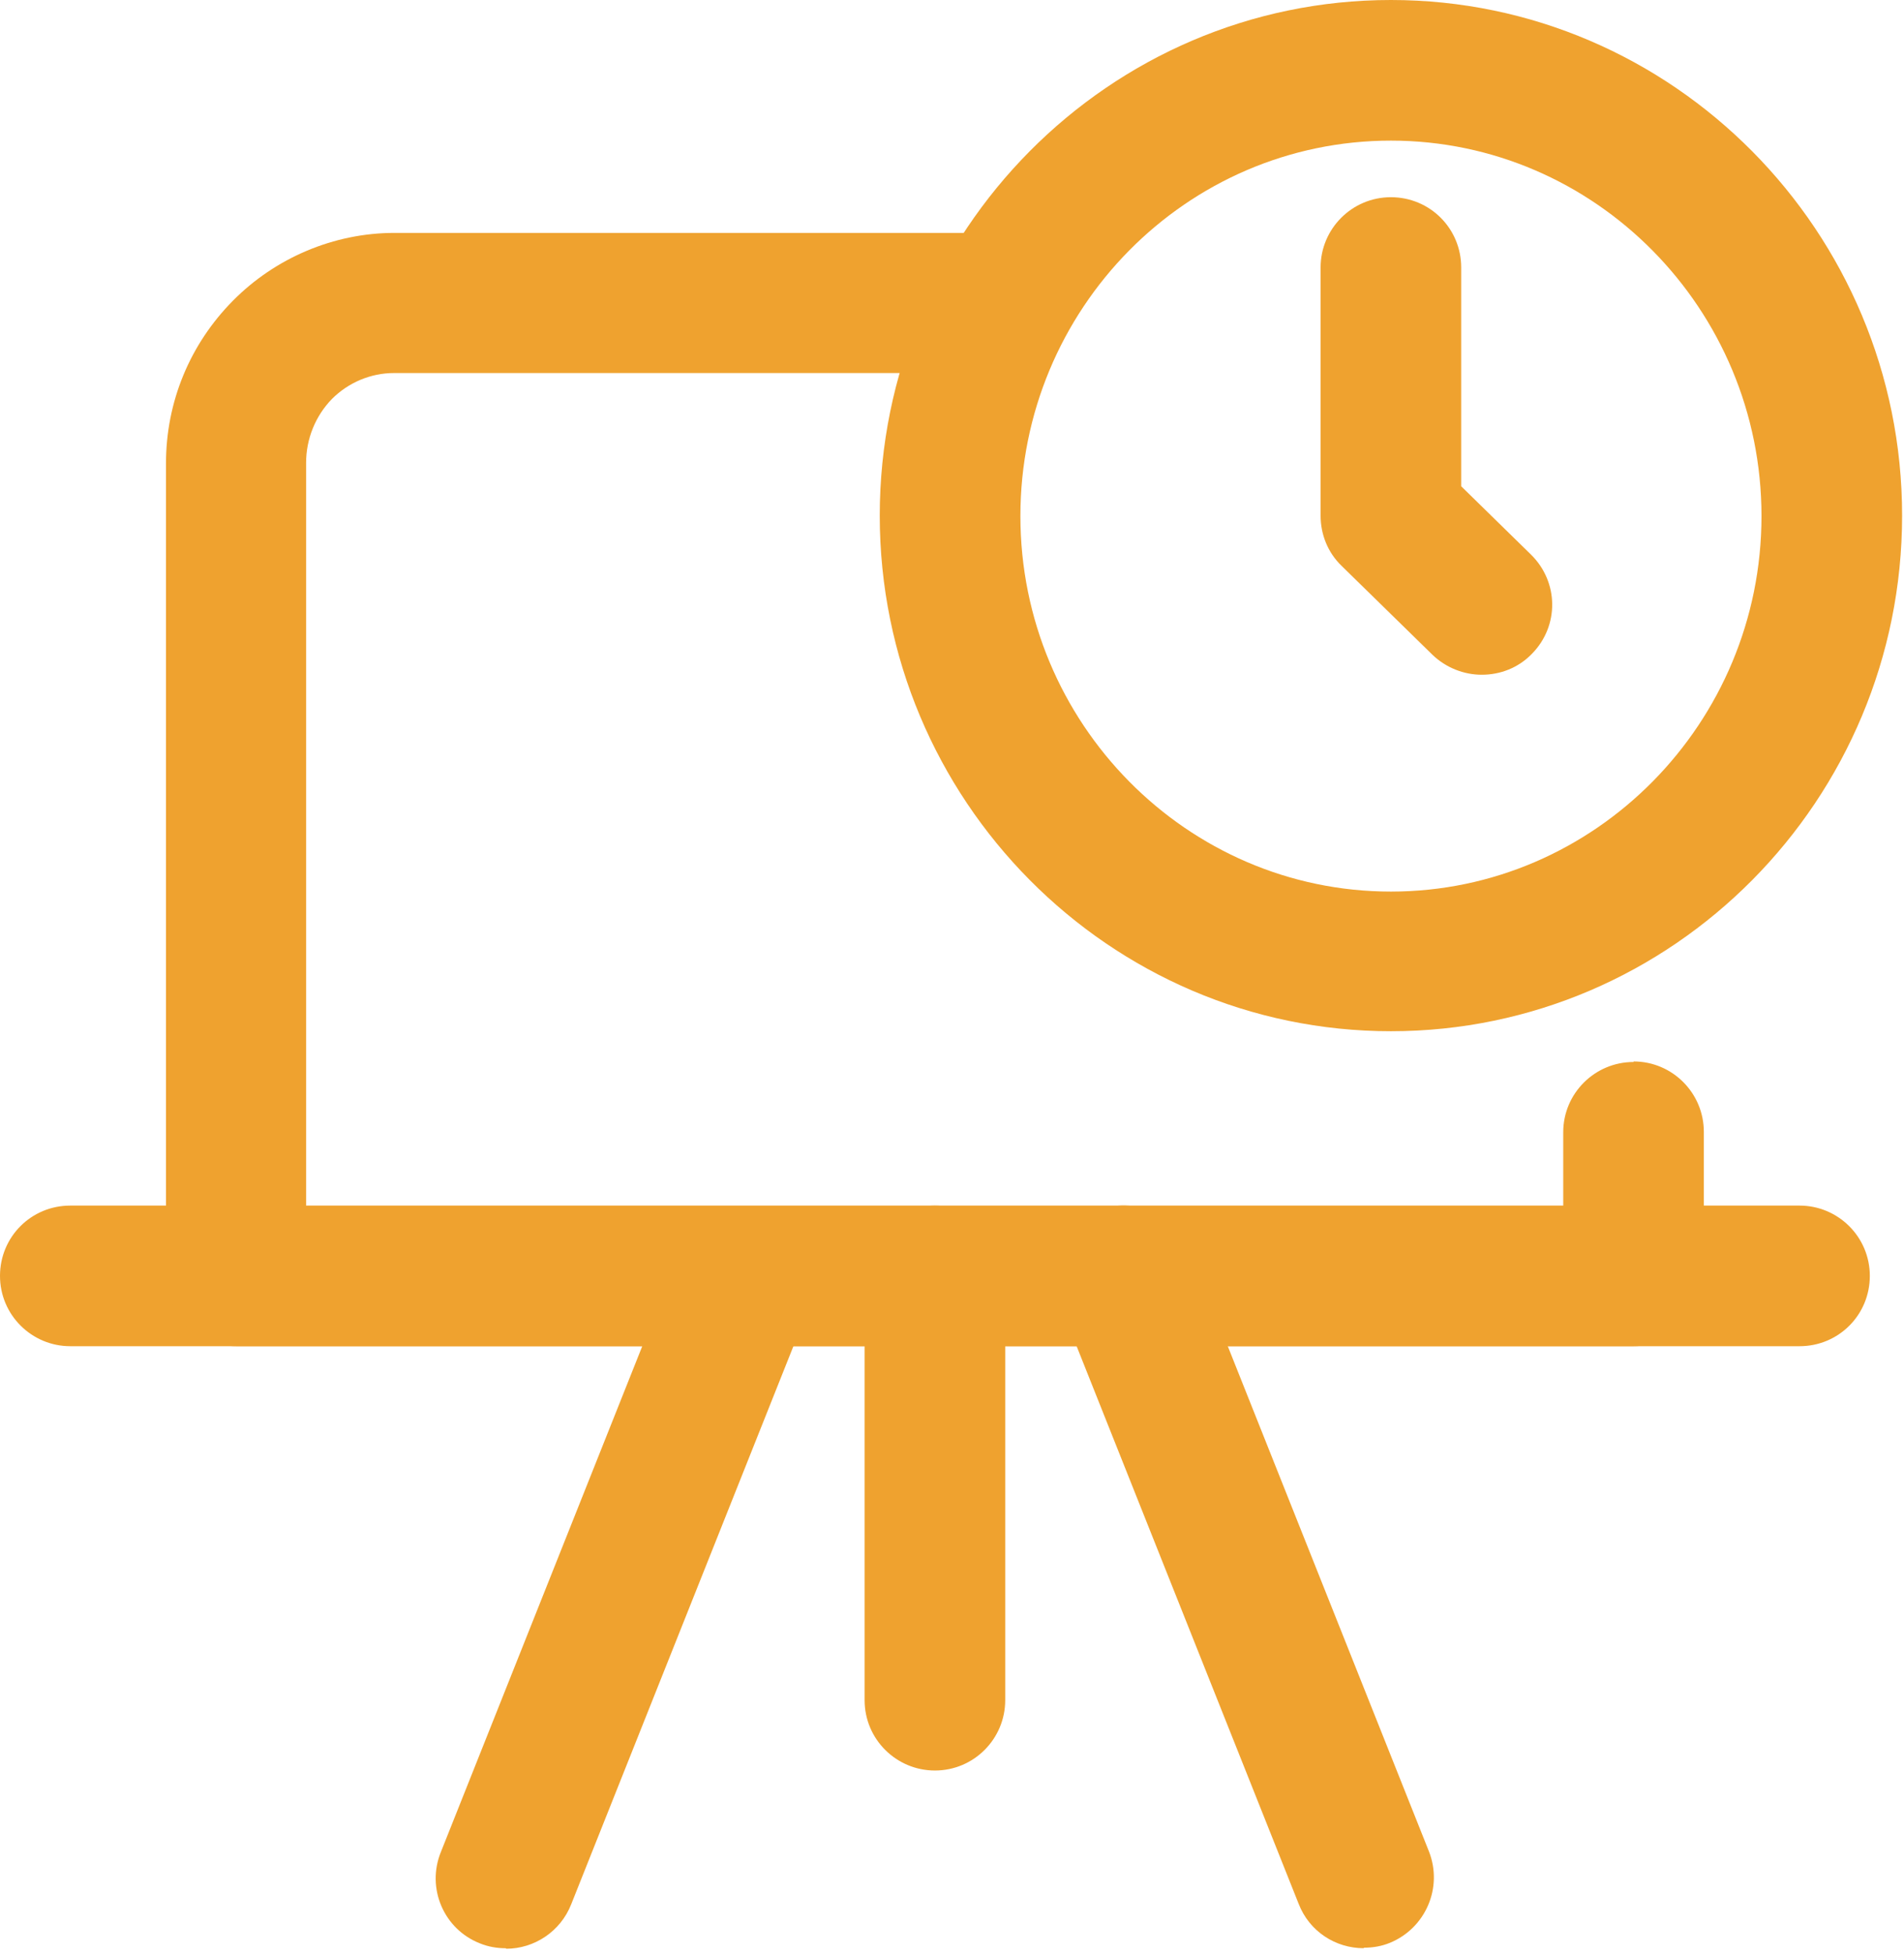
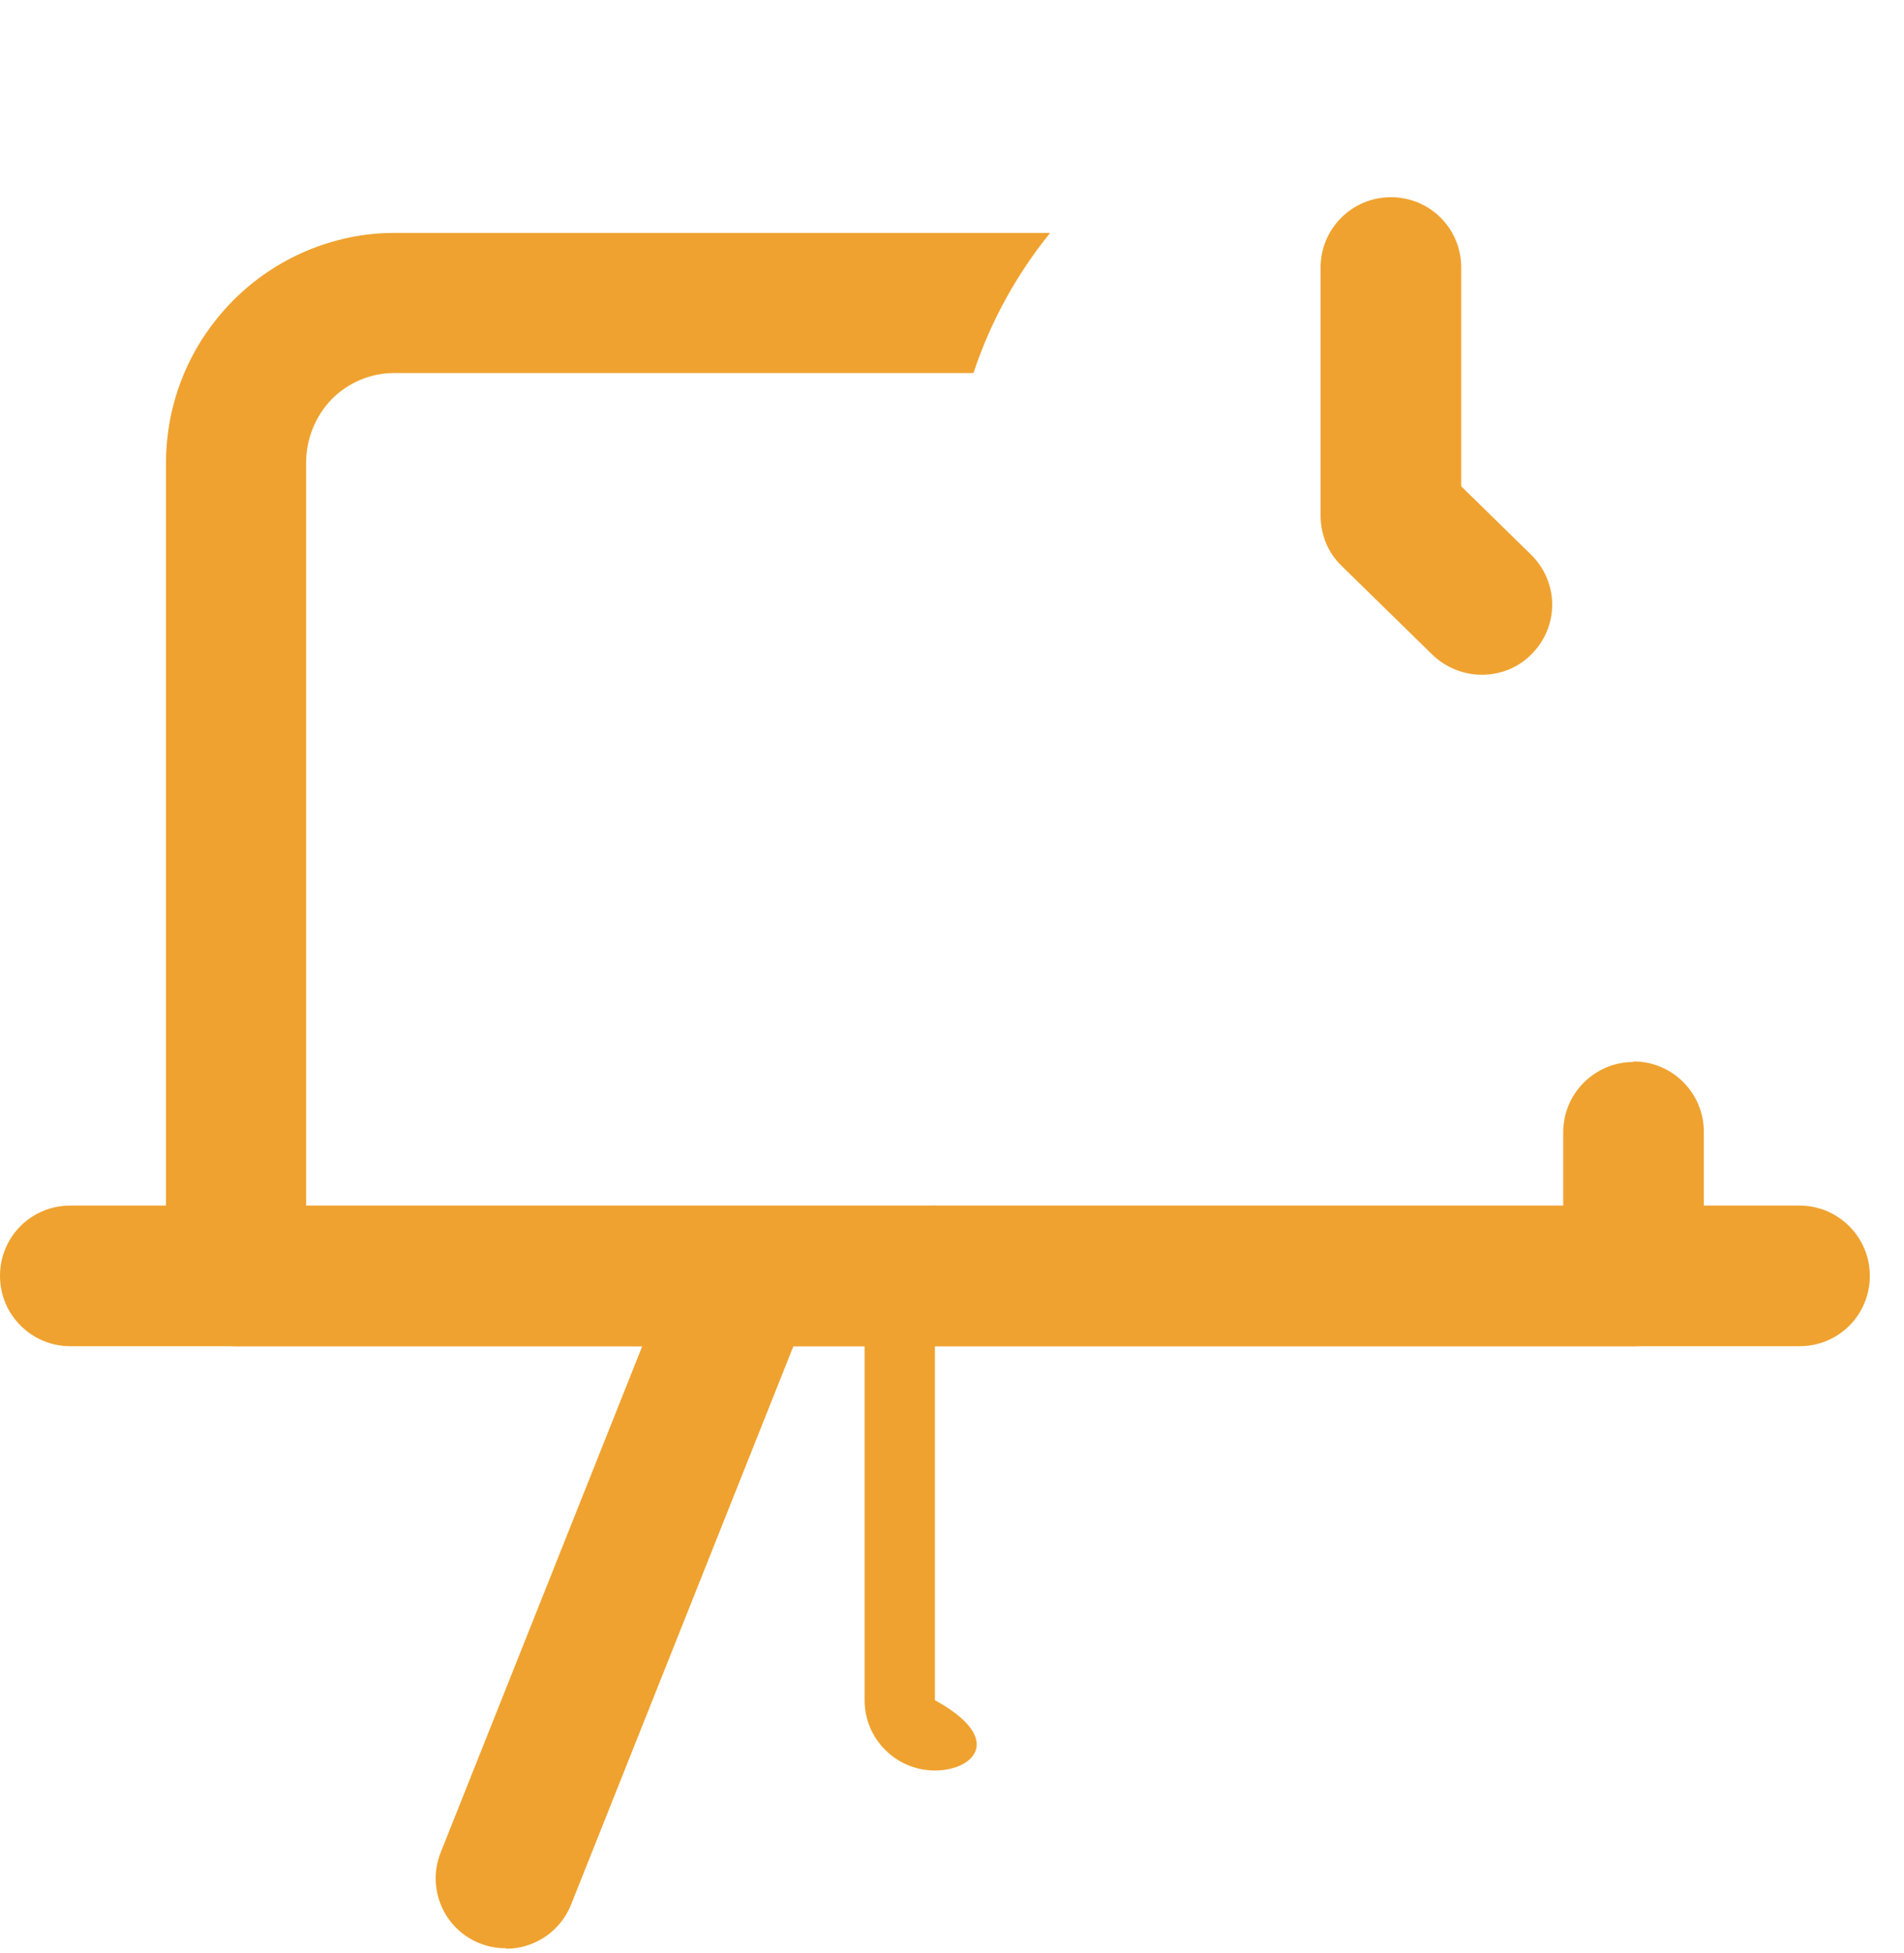
<svg xmlns="http://www.w3.org/2000/svg" width="39" height="40" viewBox="0 0 39 40" fill="none">
  <g id="CLASS-DURATION">
    <path id="Vector" d="M36.86 27.571H1.44C0.65 27.571 0 26.931 0 26.131C0 25.331 0.64 24.691 1.44 24.691H36.86C37.65 24.691 38.3 25.331 38.3 26.131C38.3 26.931 37.66 27.571 36.86 27.571Z" fill="#EFA22F" />
-     <path id="Vector_2" d="M19.15 36.261C18.36 36.261 17.71 35.621 17.71 34.821V26.131C17.71 25.341 18.35 24.691 19.15 24.691C19.95 24.691 20.59 25.331 20.59 26.131V34.821C20.59 35.611 19.95 36.261 19.15 36.261Z" fill="#EFA22F" />
-     <path id="Vector_3" d="M27.93 39.9C27.36 39.9 26.82 39.56 26.6 38.99L21.69 26.66C21.4 25.92 21.76 25.09 22.49 24.79C23.22 24.5 24.06 24.86 24.36 25.59L29.27 37.92C29.56 38.66 29.2 39.49 28.47 39.79C28.3 39.86 28.12 39.89 27.94 39.89L27.93 39.9Z" fill="#EFA22F" />
+     <path id="Vector_2" d="M19.15 36.261C18.36 36.261 17.71 35.621 17.71 34.821V26.131C17.71 25.341 18.35 24.691 19.15 24.691V34.821C20.59 35.611 19.95 36.261 19.15 36.261Z" fill="#EFA22F" />
    <path id="Vector_4" d="M10.36 39.901C10.18 39.901 10 39.871 9.83 39.801C9.09 39.511 8.73 38.671 9.03 37.931L13.94 25.601C14.23 24.861 15.07 24.501 15.81 24.801C16.55 25.091 16.91 25.931 16.61 26.671L11.7 39.001C11.48 39.561 10.94 39.911 10.37 39.911L10.36 39.901Z" fill="#EFA22F" />
    <g id="Group">
      <path id="Vector_5" d="M33.46 21.75C32.67 21.75 32.02 22.39 32.02 23.189V24.7H6.27V9.48C6.27 8.99 6.46 8.52 6.8 8.17C7.14 7.83 7.6 7.64 8.07 7.64H19.94C20.29 6.58 20.83 5.61 21.51 4.77H8.08C6.84 4.77 5.64 5.28 4.77 6.16C3.89 7.05 3.4 8.23 3.4 9.49V26.13C3.4 26.919 4.04 27.57 4.84 27.57H33.46C34.25 27.57 34.9 26.93 34.9 26.13V23.18C34.9 22.39 34.26 21.739 33.46 21.739V21.75Z" fill="#EFA22F" />
-       <path id="Vector_6" d="M28.491 21.12C22.721 21.12 18.02 16.38 18.02 10.56C18.02 4.74 22.721 0 28.491 0C34.261 0 38.961 4.74 38.961 10.56C38.961 16.38 34.27 21.12 28.491 21.12ZM28.491 2.88C24.3 2.88 20.901 6.33 20.901 10.57C20.901 14.81 24.311 18.26 28.491 18.26C32.67 18.26 36.081 14.81 36.081 10.57C36.081 6.33 32.67 2.88 28.491 2.88Z" fill="#EFA22F" />
    </g>
    <path id="Vector_7" d="M30.35 13.819C29.99 13.819 29.62 13.679 29.34 13.409L27.48 11.589C27.2 11.319 27.05 10.949 27.05 10.559V5.479C27.05 4.689 27.69 4.039 28.49 4.039C29.29 4.039 29.93 4.679 29.93 5.479V9.959L31.36 11.359C31.93 11.919 31.94 12.819 31.38 13.389C31.1 13.679 30.73 13.819 30.35 13.819Z" fill="#EFA22F" />
  </g>
</svg>